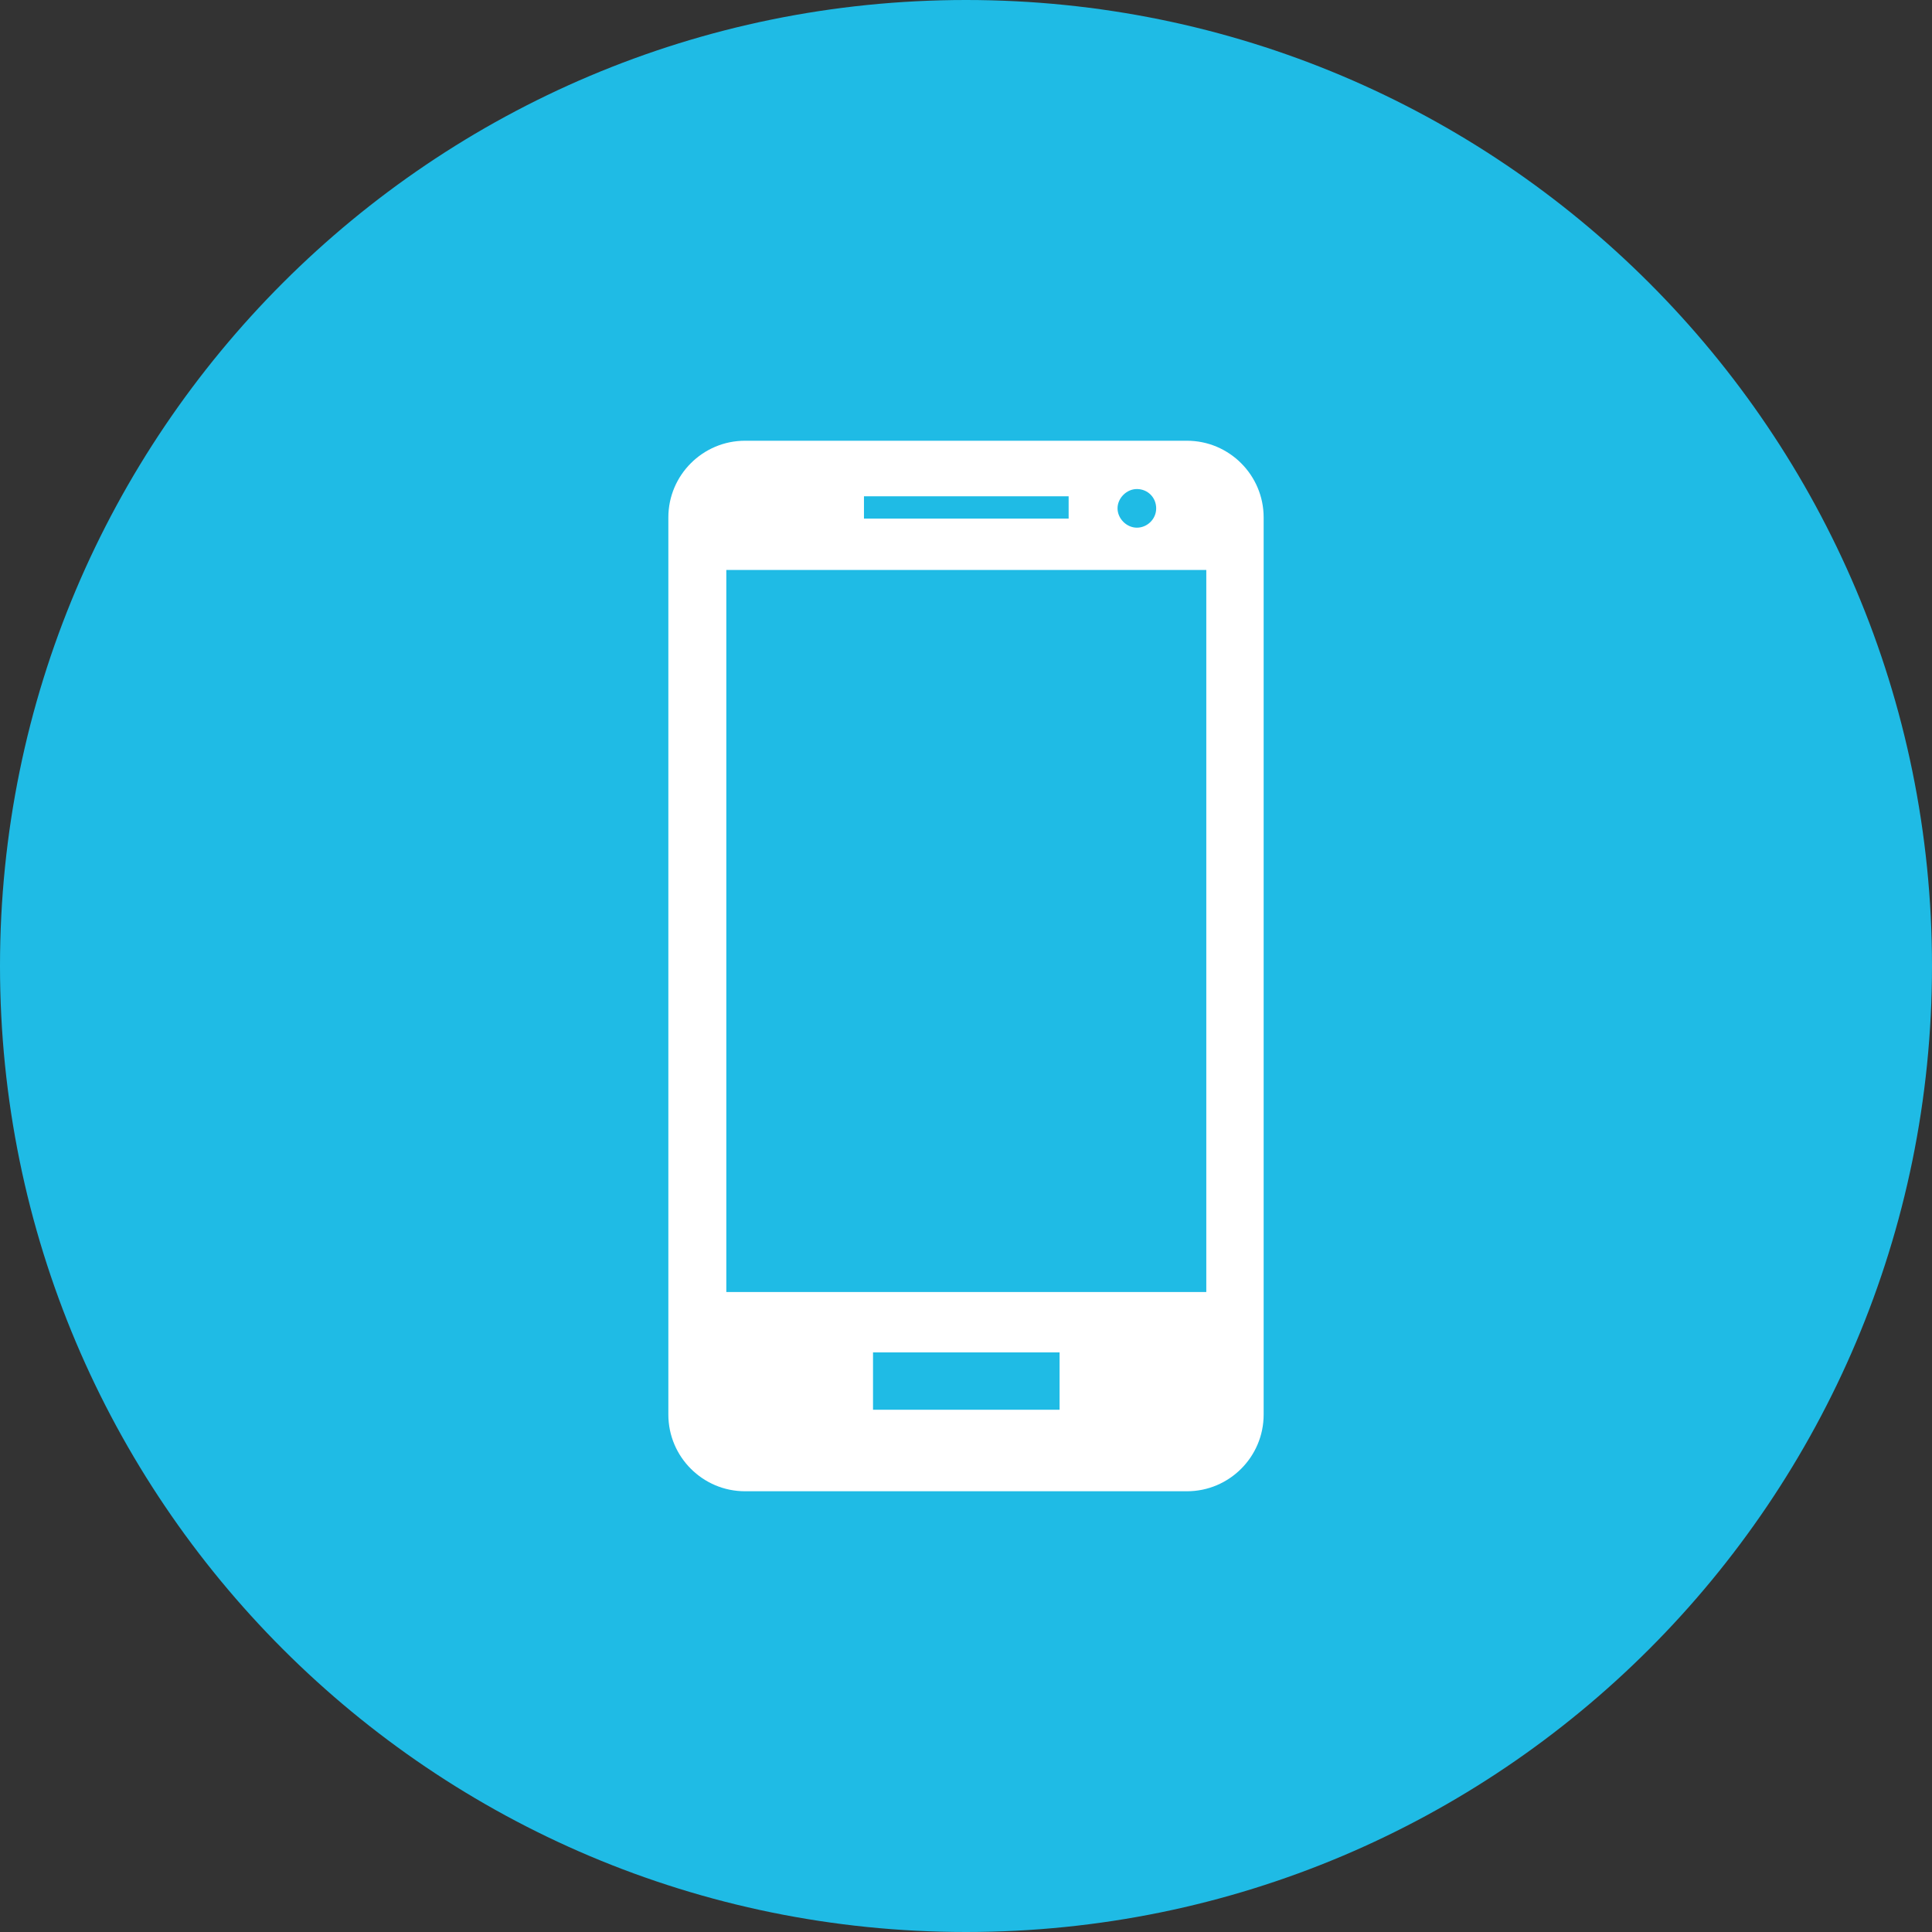
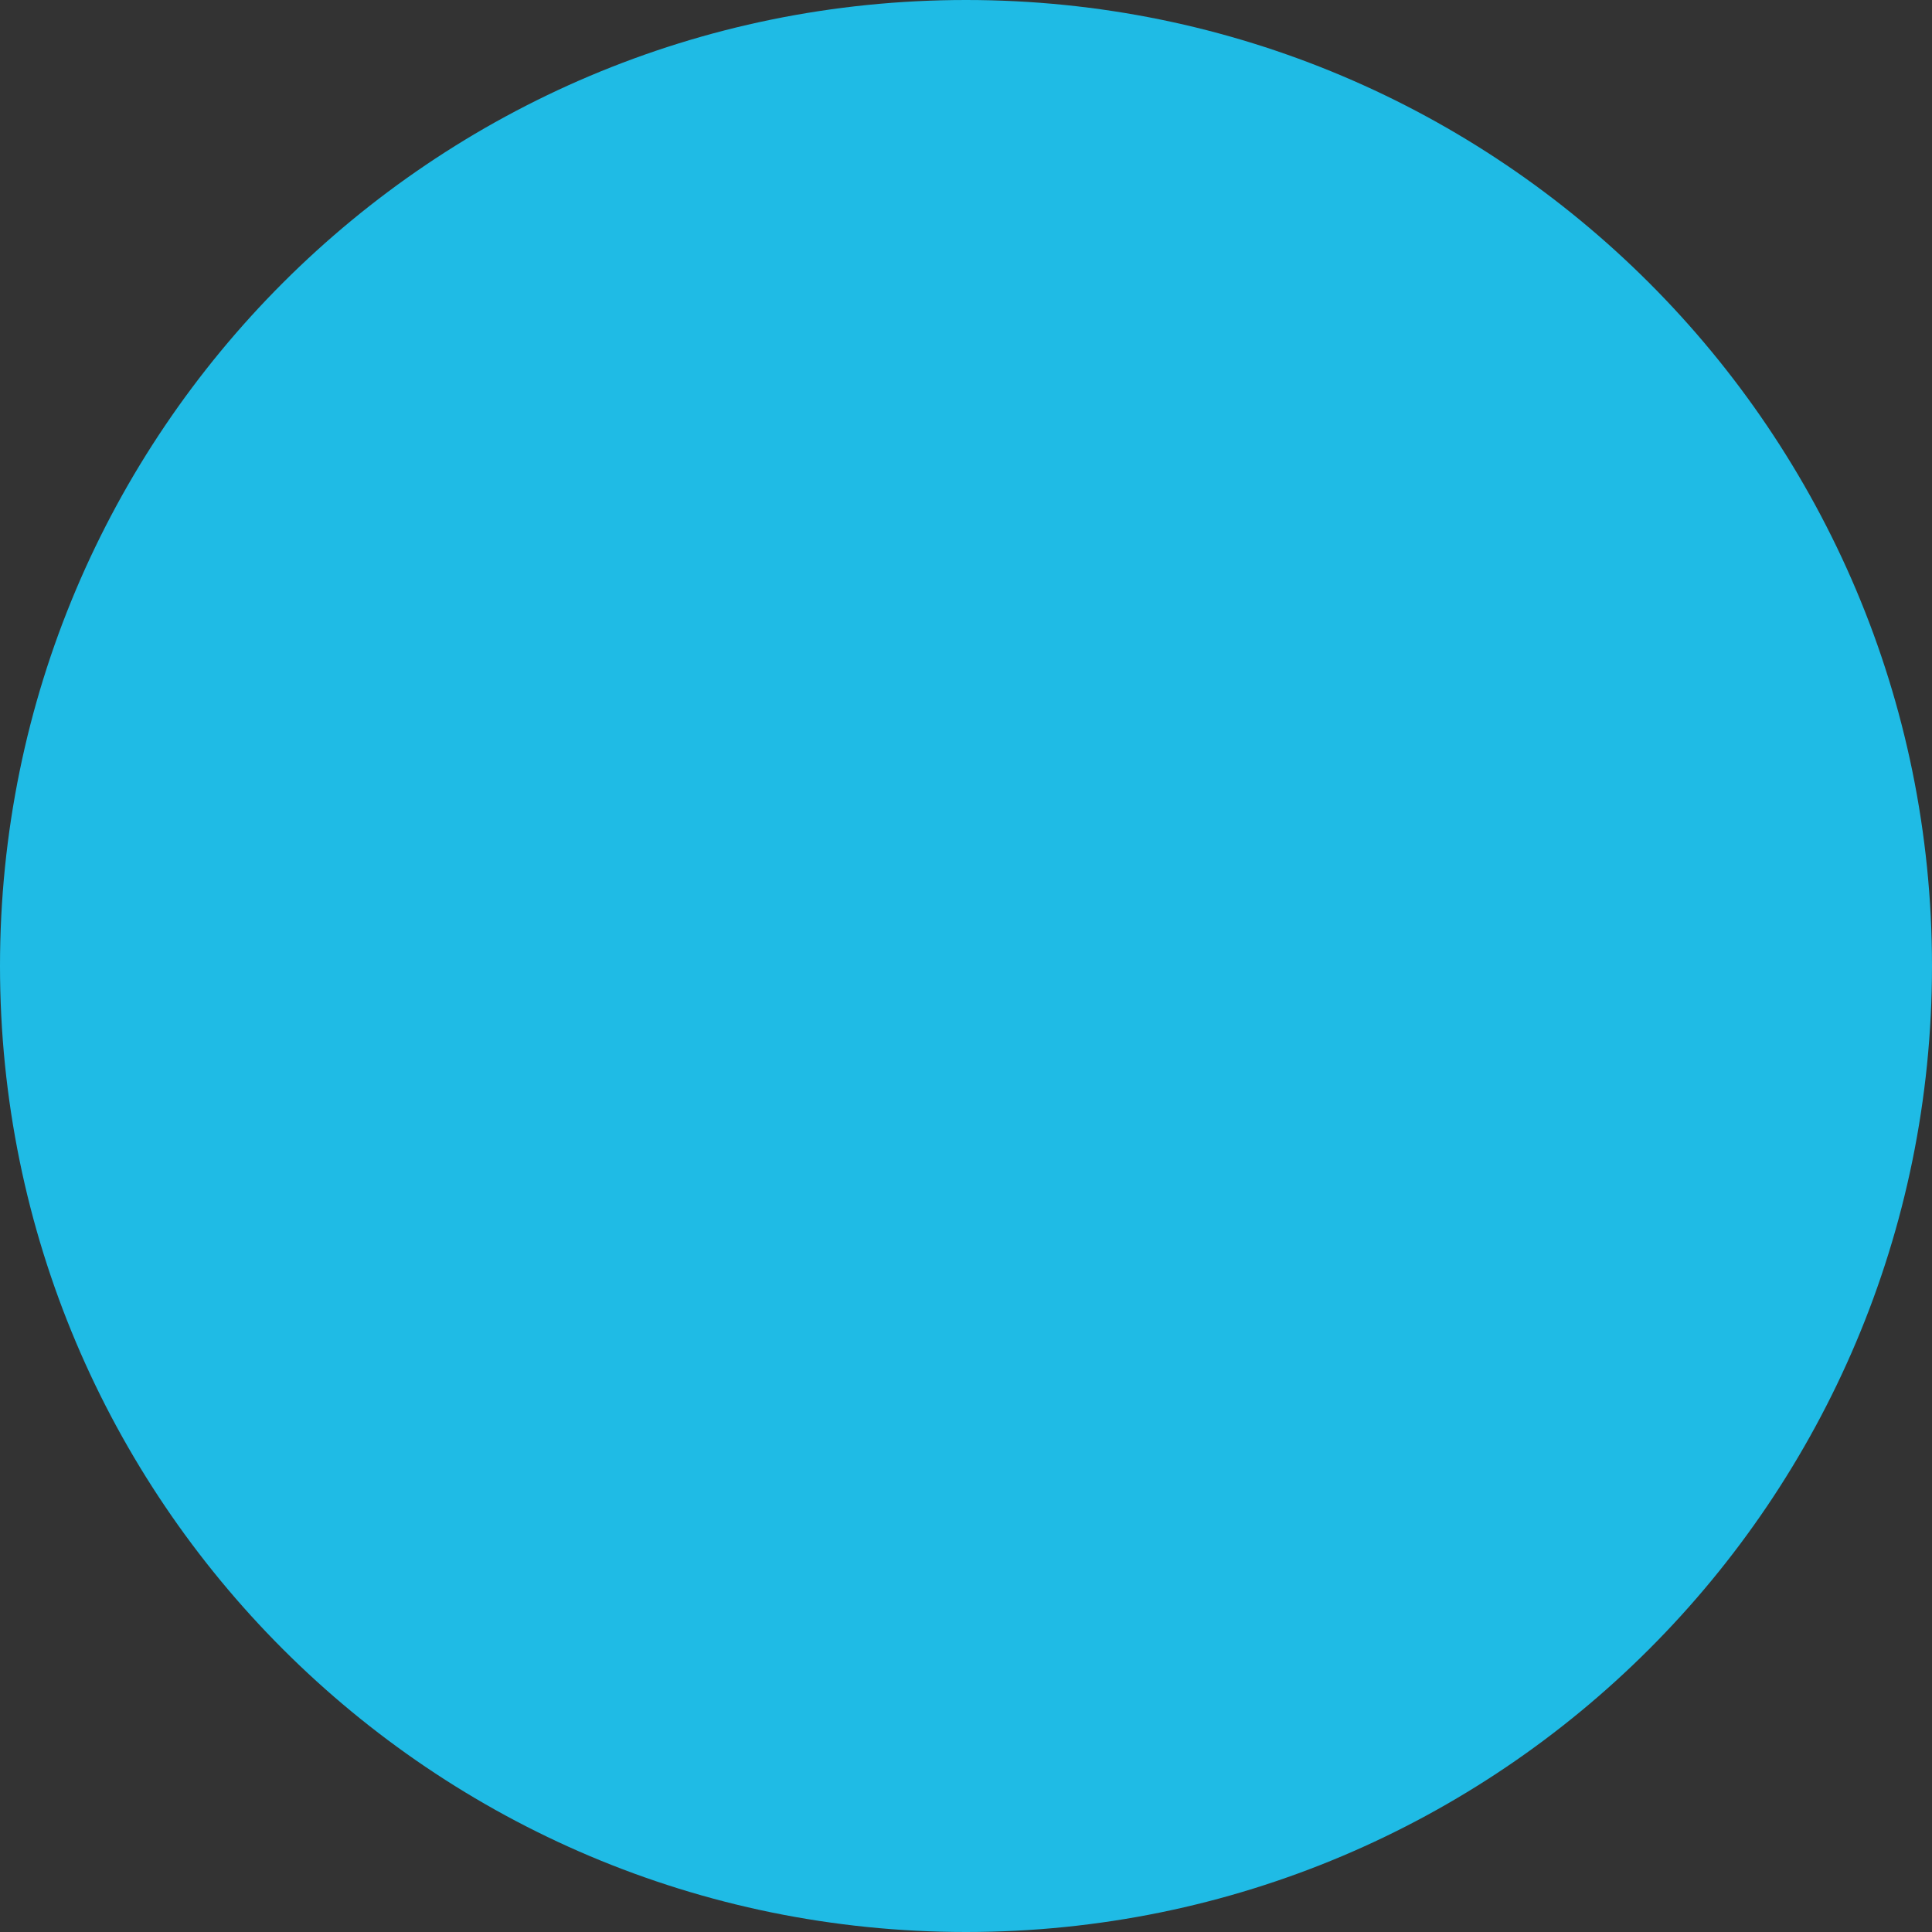
<svg xmlns="http://www.w3.org/2000/svg" id="a" width="32" height="32" viewBox="0 0 32 32">
  <rect x="0" y="0" width="32" height="32" fill="#333333" stroke="none" />
  <path d="m16,0h0c8.84,0,16,7.16,16,16h0c0,8.84-7.16,16-16,16h0C7.16,32,0,24.84,0,16h0C0,7.16,7.16,0,16,0Z" fill="#1fbbe5" stroke-width="0" />
-   <path d="m19.66,7.3h-7.32c-.7,0-1.27.57-1.27,1.27v14.86c0,.7.57,1.27,1.27,1.27h7.32c.7,0,1.27-.57,1.27-1.27v-14.86c0-.7-.57-1.27-1.27-1.27Zm.32,14.1h-7.95v-11.96h7.95v11.96Zm-2.28-12.81h-3.39v-.37h3.39v.37h0Zm1.45-.17c0,.18-.15.32-.32.32s-.32-.15-.32-.32.15-.32.32-.32c.18,0,.32.14.32.32Zm-1.6,14.93h-3.09v-.95h3.09v.95Z" fill="#fff" stroke-width="0" />
</svg>